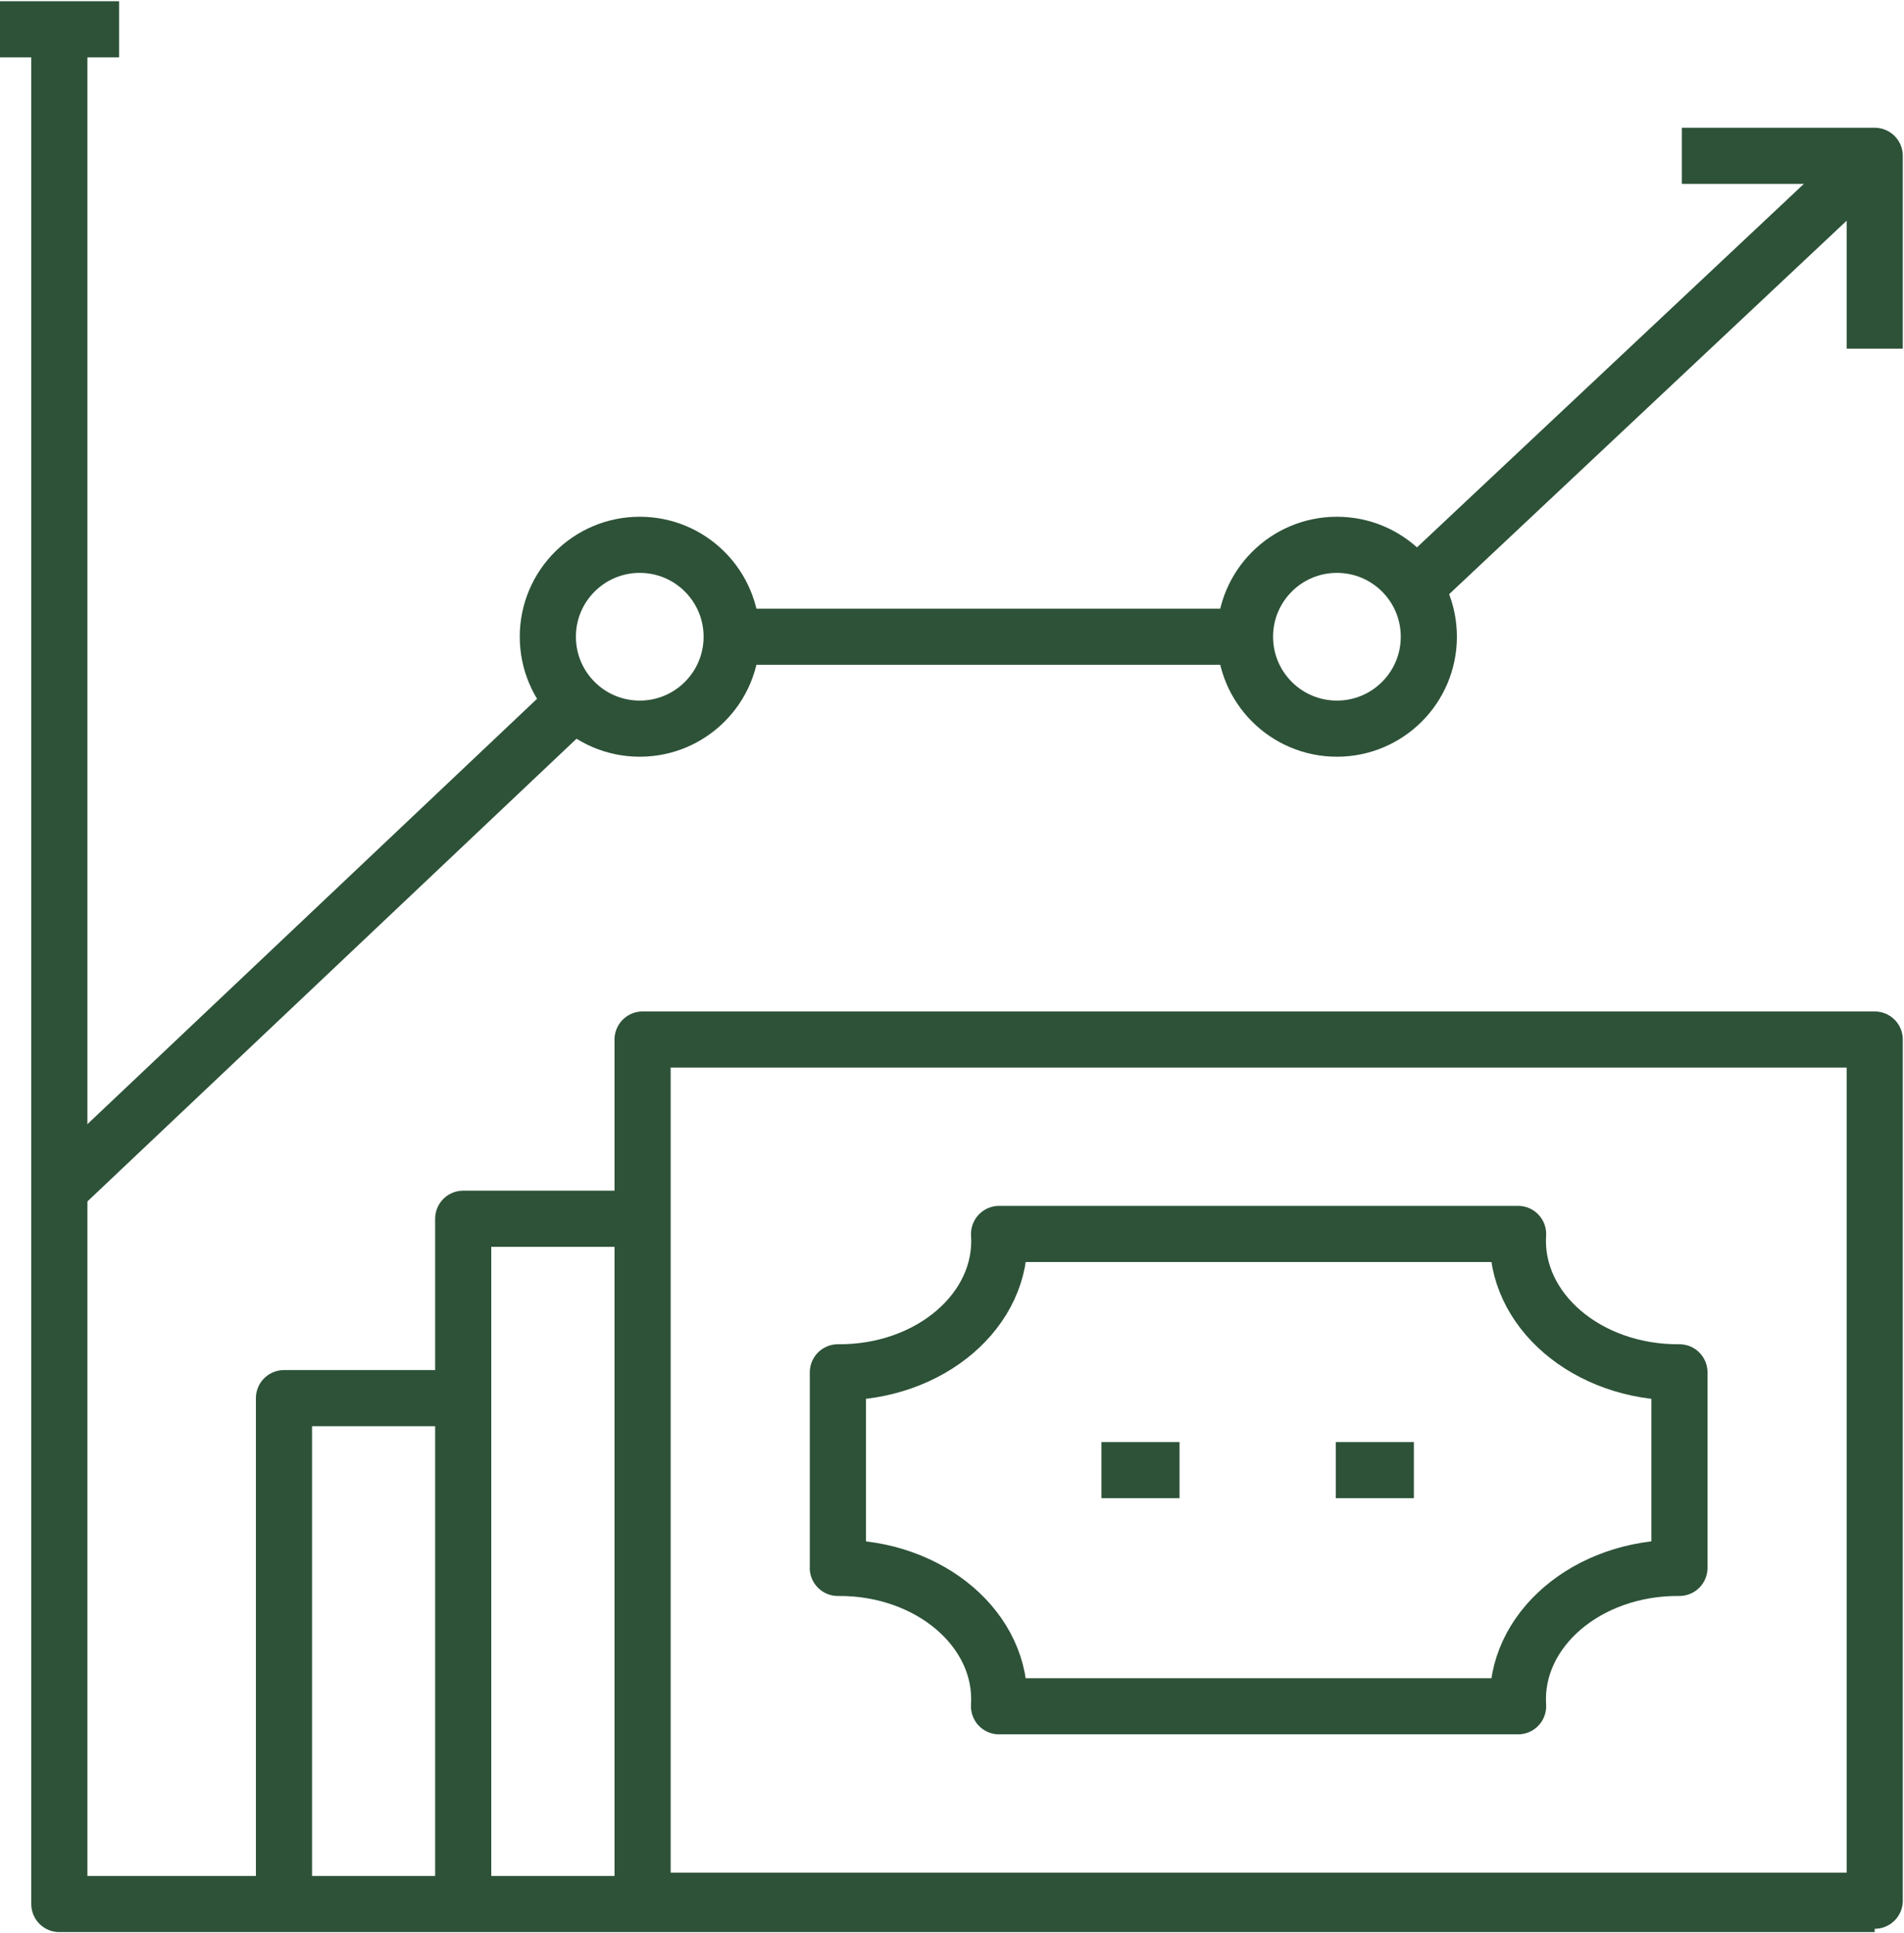
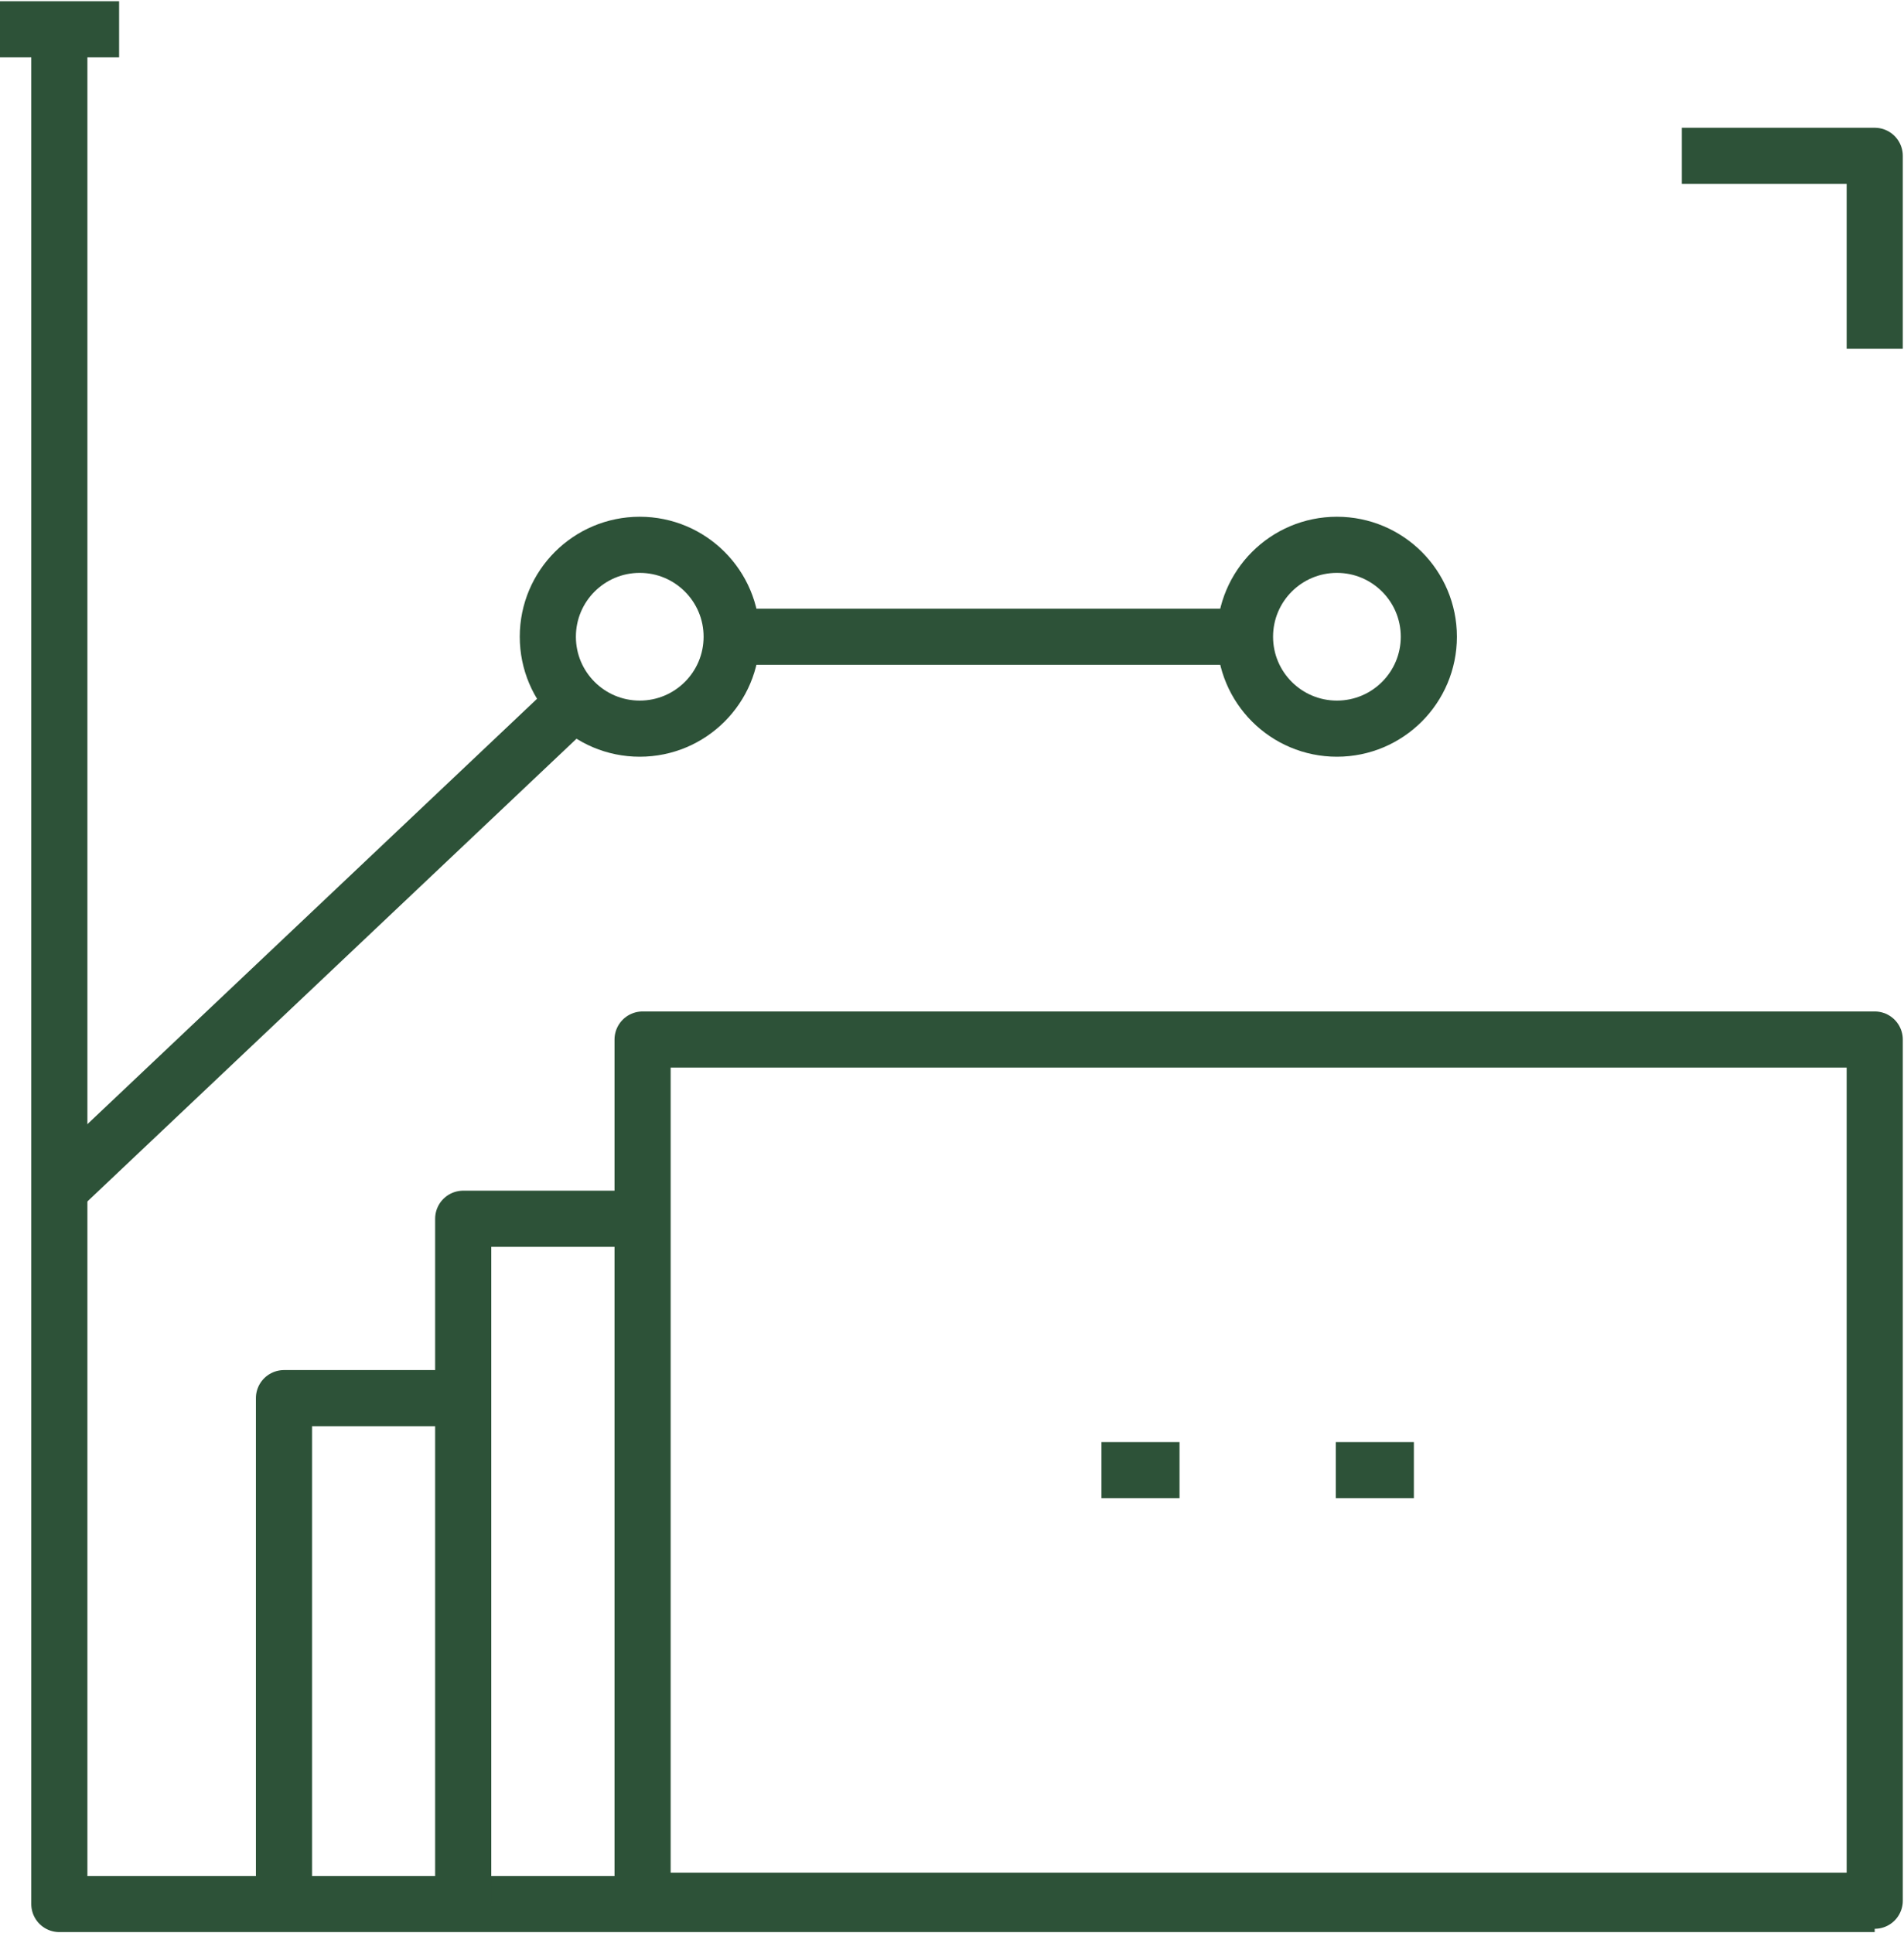
<svg xmlns="http://www.w3.org/2000/svg" id="Group_7202" data-name="Group 7202" width="67.839" height="68.881" viewBox="0 0 67.839 68.881">
  <defs>
    <clipPath id="clip-path">
      <rect id="Rectangle_1520" data-name="Rectangle 1520" width="67.839" height="68.881" fill="none" stroke="#2d5238" stroke-width="2" />
    </clipPath>
  </defs>
  <g id="Group_7201" data-name="Group 7201" transform="translate(0 0)" clip-path="url(#clip-path)">
    <path id="Path_20968" data-name="Path 20968" d="M1.013.5V67.294H65.694" transform="translate(1.101 0.544)" fill="none" stroke="#2d5238" stroke-linejoin="round" stroke-width="2" />
    <circle id="Ellipse_3" data-name="Ellipse 3" cx="3.275" cy="3.275" r="3.275" transform="translate(44.359 19.411)" fill="none" stroke="#2d5238" stroke-linejoin="round" stroke-width="2" />
    <circle id="Ellipse_4" data-name="Ellipse 4" cx="3.275" cy="3.275" r="3.275" transform="translate(19.519 19.411)" fill="none" stroke="#2d5238" stroke-linejoin="round" stroke-width="2" />
    <line id="Line_114" data-name="Line 114" y1="17.373" x2="18.365" transform="translate(2.114 25.002)" fill="none" stroke="#2d5238" stroke-linejoin="round" stroke-width="2" />
-     <line id="Line_115" data-name="Line 115" y1="14.925" x2="15.887" transform="translate(50.909 5.552)" fill="none" stroke="#2d5238" stroke-linejoin="round" stroke-width="2" />
    <line id="Line_116" data-name="Line 116" x2="18.292" transform="translate(26.068 22.686)" fill="none" stroke="#2d5238" stroke-linejoin="round" stroke-width="2" />
    <path id="Path_20969" data-name="Path 20969" d="M28.708,2.66H35.58V9.531" transform="translate(31.216 2.892)" fill="none" stroke="#2d5238" stroke-linejoin="round" stroke-width="2" />
    <line id="Line_117" data-name="Line 117" x2="4.244" transform="translate(0 1.044)" fill="none" stroke="#2d5238" stroke-linejoin="round" stroke-width="2" />
    <rect id="Rectangle_1519" data-name="Rectangle 1519" width="43.901" height="30.683" transform="translate(22.895 37.037)" fill="none" stroke="#2d5238" stroke-linejoin="round" stroke-width="2" />
    <path id="Path_20970" data-name="Path 20970" d="M7.907,45.223V20.8h6.385" transform="translate(8.597 22.622)" fill="none" stroke="#2d5238" stroke-linejoin="round" stroke-width="2" />
-     <line id="Line_118" data-name="Line 118" y1="0.125" transform="translate(60.524 67.719)" fill="none" stroke="#2d5238" stroke-linejoin="round" stroke-width="2" />
-     <line id="Line_119" data-name="Line 119" y1="0.125" transform="translate(54.262 67.719)" fill="none" stroke="#2d5238" stroke-linejoin="round" stroke-width="2" />
    <path id="Path_20971" data-name="Path 20971" d="M4.847,41.9V23.865h6.385" transform="translate(5.271 25.949)" fill="none" stroke="#2d5238" stroke-linejoin="round" stroke-width="2" />
-     <path id="Path_20972" data-name="Path 20972" d="M14.3,32.96c3.283-.029,5.913,2.227,5.744,4.924v.006H38.538v-.006c-.167-2.7,2.465-4.953,5.749-4.924V25.992c-3.283.027-5.916-2.227-5.749-4.924v-.006H20.046v.006c.169,2.7-2.461,4.951-5.744,4.924V32.96Z" transform="translate(15.551 22.902)" fill="none" stroke="#2d5238" stroke-linejoin="round" stroke-width="2" />
    <line id="Line_120" data-name="Line 120" x1="2.782" transform="translate(39.244 52.378)" fill="none" stroke="#2d5238" stroke-linejoin="round" stroke-width="2" />
    <line id="Line_121" data-name="Line 121" x1="2.782" transform="translate(47.594 52.378)" fill="none" stroke="#2d5238" stroke-linejoin="round" stroke-width="2" />
  </g>
</svg>